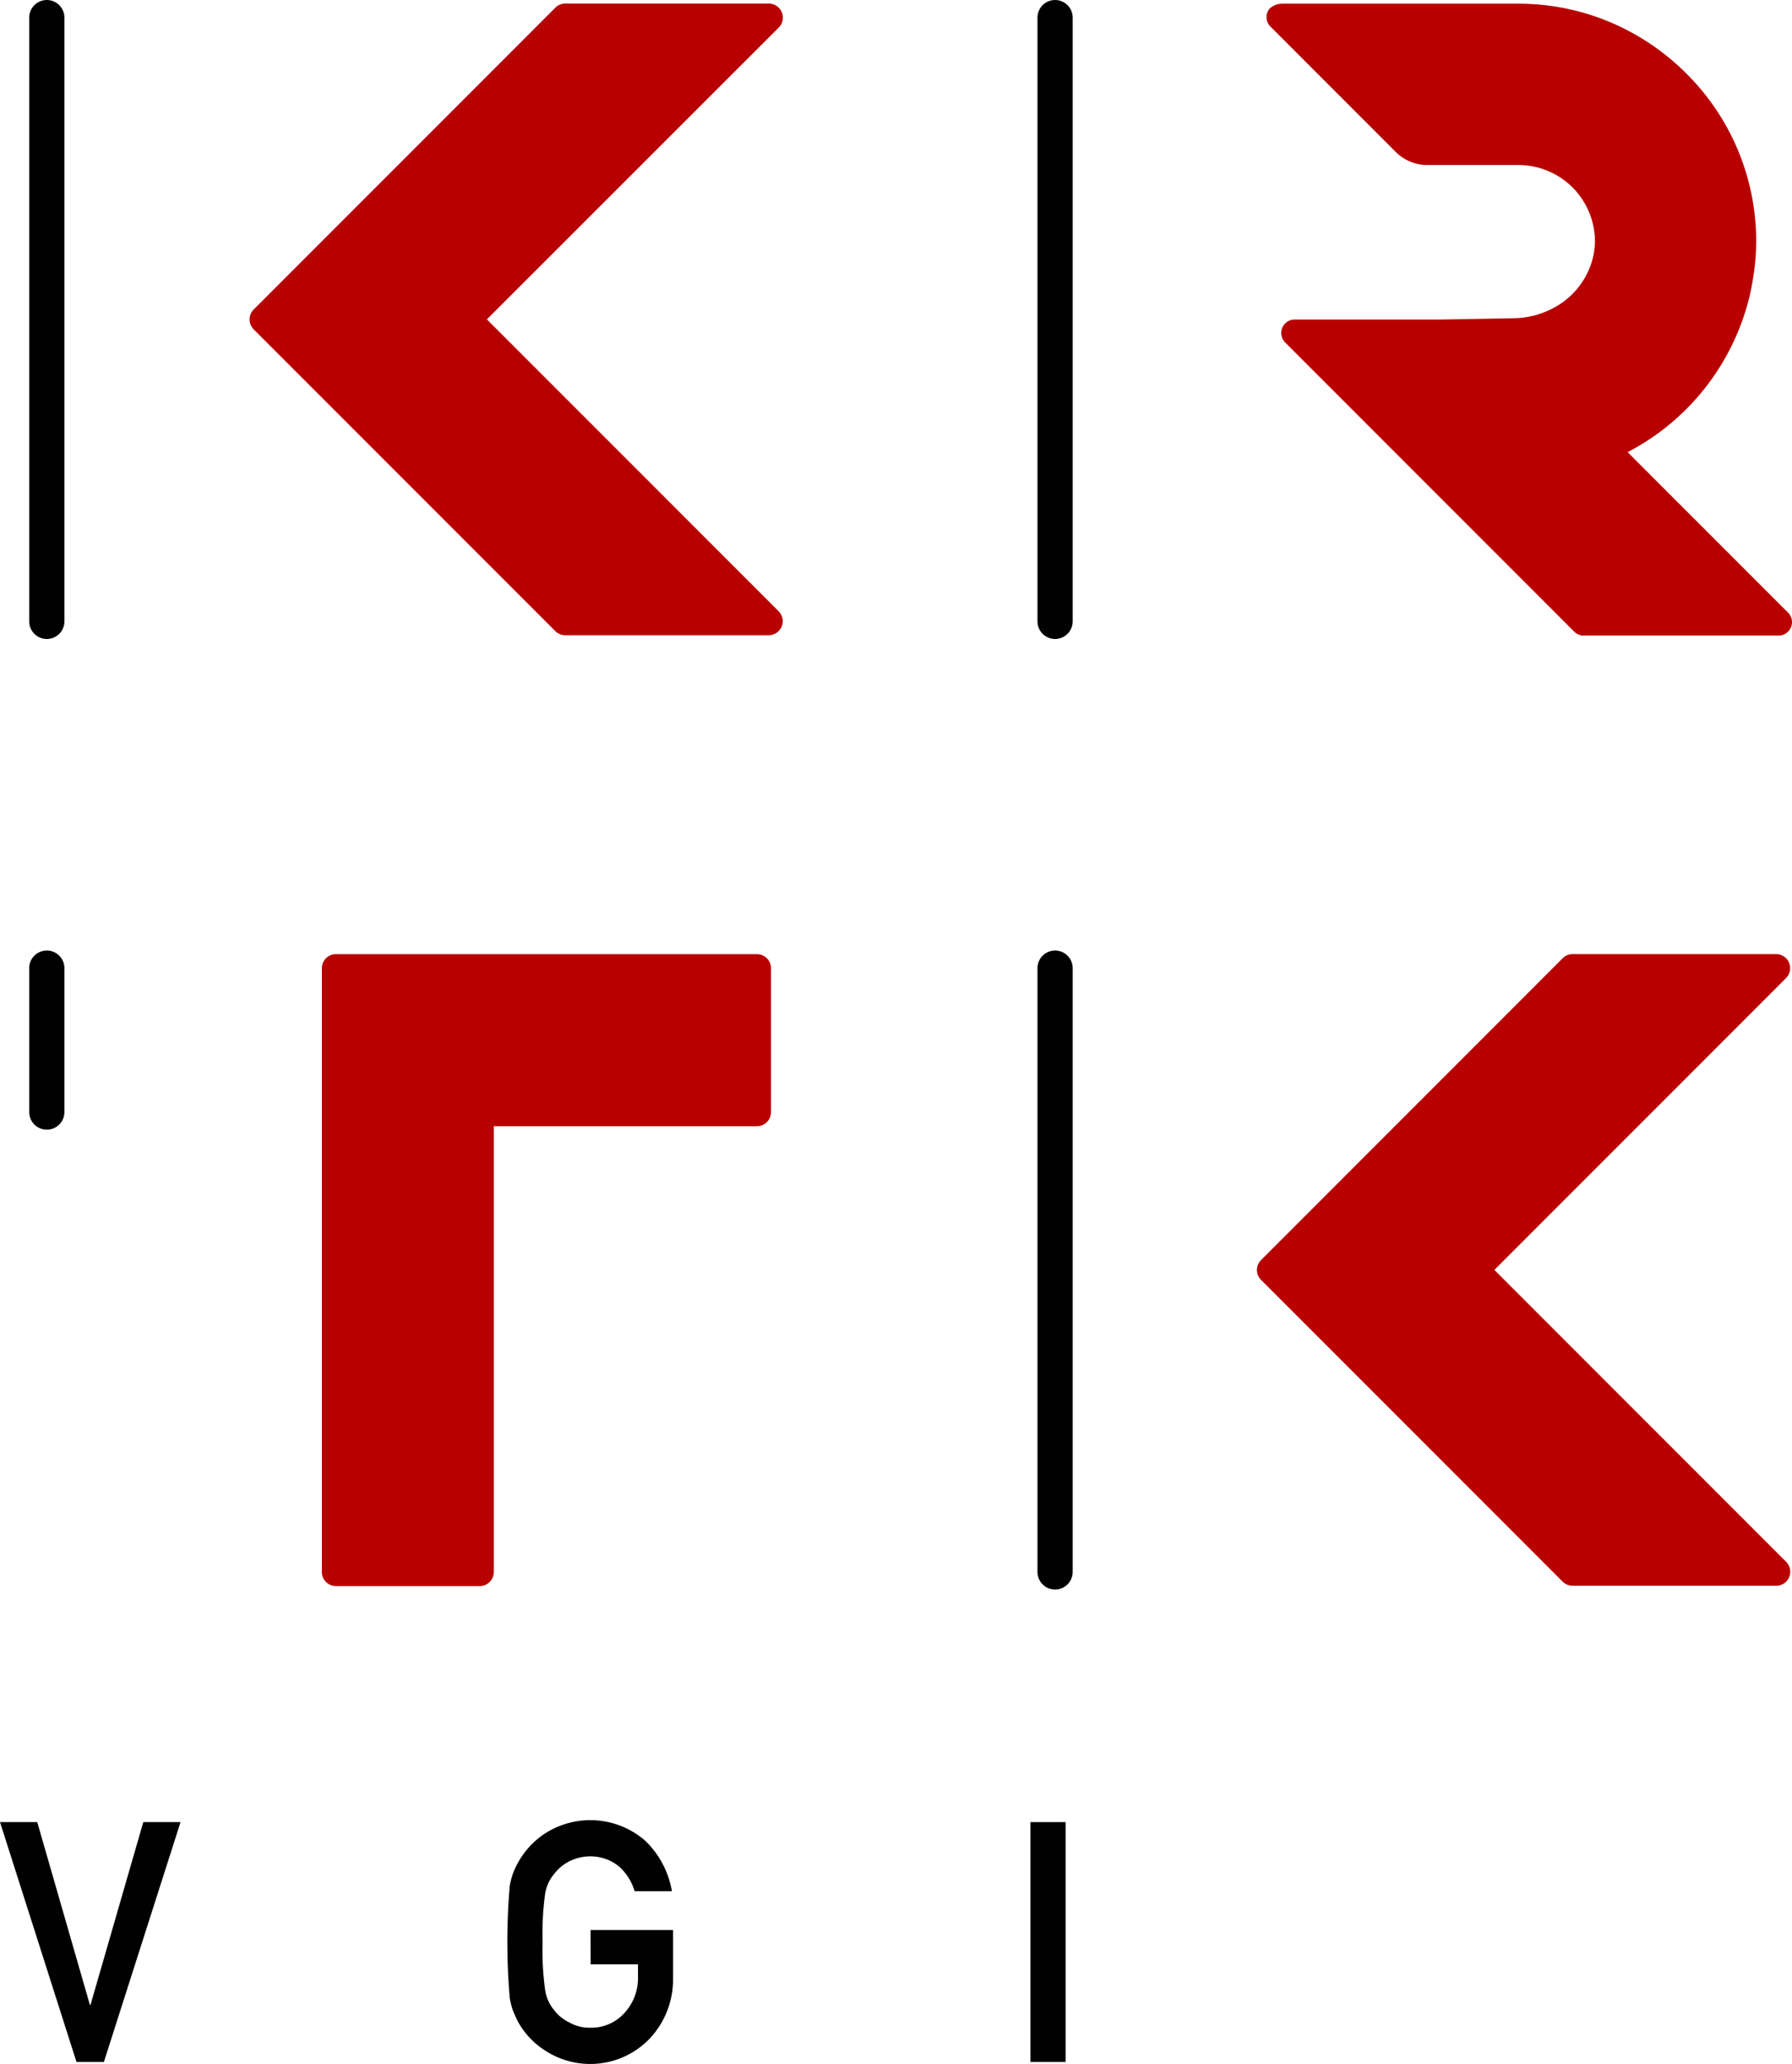
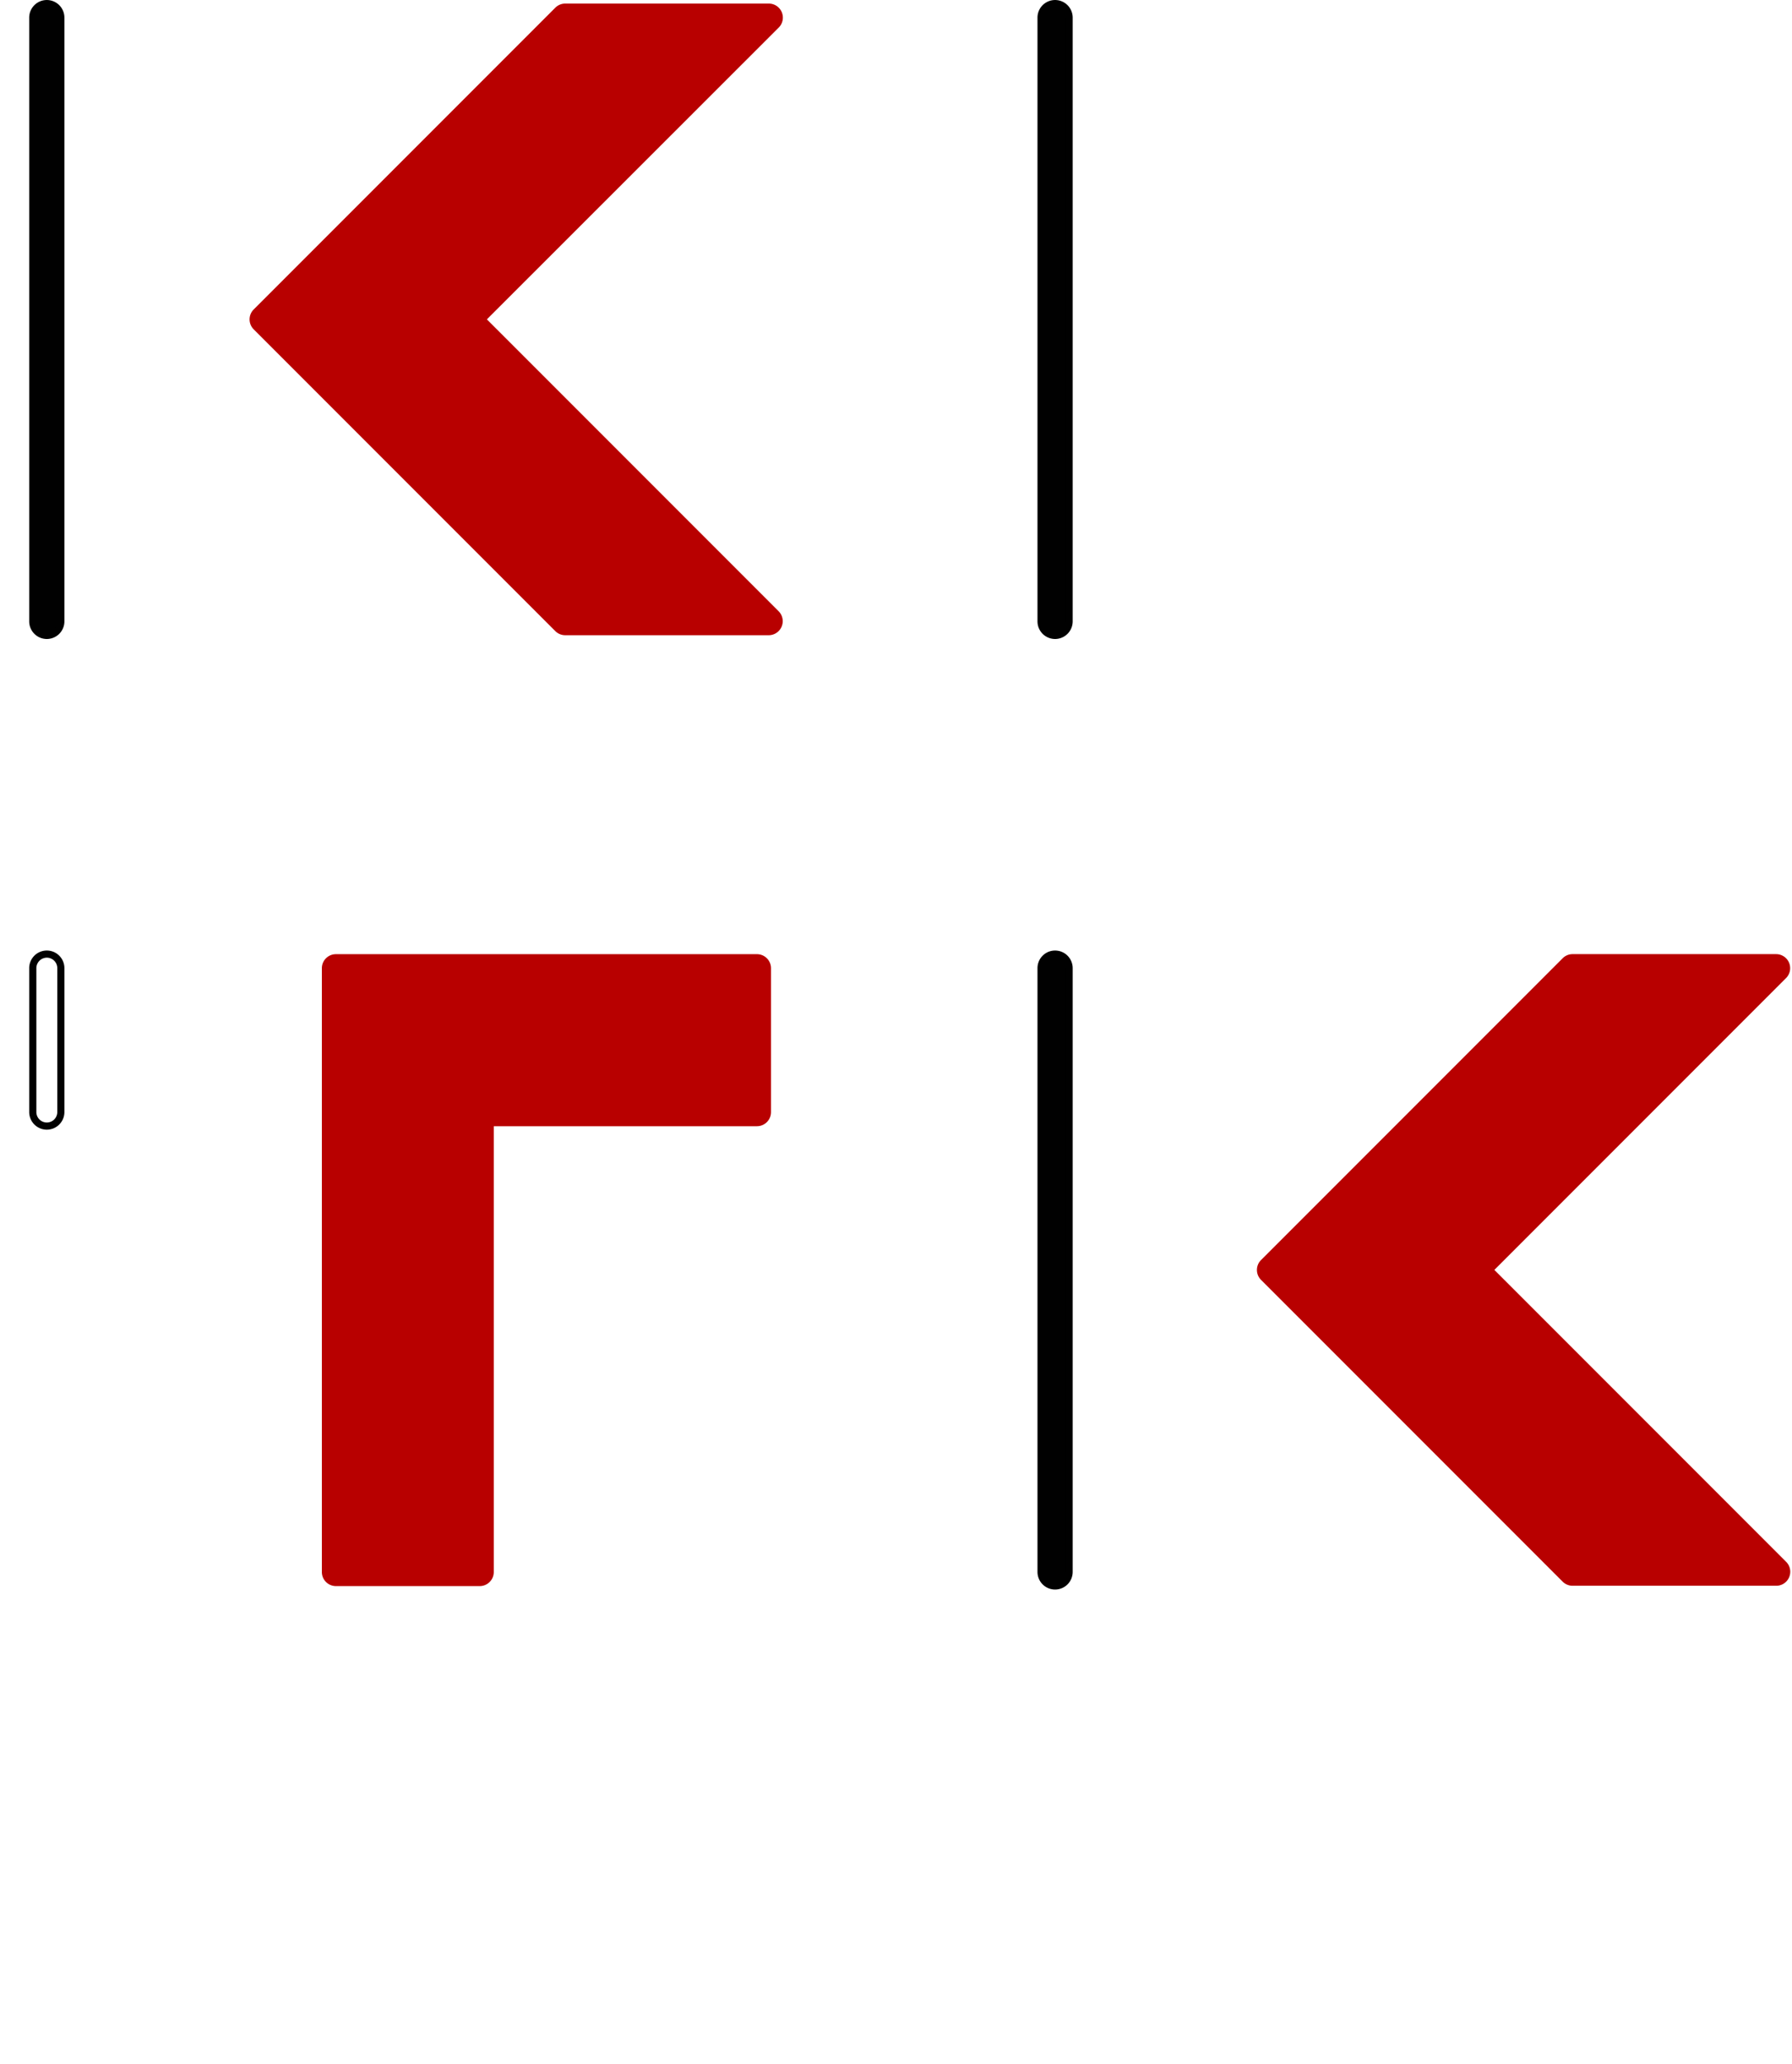
<svg xmlns="http://www.w3.org/2000/svg" width="45.042" height="51.851" viewBox="0 0 45.042 51.851">
  <defs>
    <style>
      .cls-1 {
        fill: #b80000;
      }

      .cls-2 {
        fill: #010101;
      }
    </style>
  </defs>
  <g id="Group_226" data-name="Group 226" transform="translate(-27.117 -24)">
    <g id="Group_211" data-name="Group 211" transform="translate(33.391 24.09)">
      <g id="Group_204" data-name="Group 204" transform="translate(25.56 0)">
        <g id="Group_203" data-name="Group 203">
-           <path id="Path_321" data-name="Path 321" class="cls-1" d="M450.69,254.6l-3.362-3.361-.67-.671a6,6,0,0,0,3.067-3.929c.037-.156.066-.316.091-.477a5.759,5.759,0,0,0,.073-.891,5.933,5.933,0,0,0-1.72-4.179,6,6,0,0,0-1.509-1.118,5.926,5.926,0,0,0-2.739-.672H437.98a.487.487,0,0,0-.323.124.308.308,0,0,0-.05.083.337.337,0,0,0,.073.368l1.417,1.417.491.491,1.243,1.243a1.12,1.12,0,0,0,.79.327h2.3a1.923,1.923,0,0,1,1.915,1.915,1.849,1.849,0,0,1-.133.667,1.959,1.959,0,0,1-.939,1.024,2.149,2.149,0,0,1-.944.242c-.785.015-1.783.033-1.9.033h-3.631a.338.338,0,0,0-.239.577l1.417,1.417.491.491,1.516,1.516,3.839,3.839a.338.338,0,0,0,.238.1h4.9a.338.338,0,0,0,.239-.577Z" transform="translate(-437.581 -239.299)" />
-         </g>
+           </g>
      </g>
      <g id="Group_206" data-name="Group 206" transform="translate(0 0)">
        <g id="Group_205" data-name="Group 205">
          <path id="Path_322" data-name="Path 322" class="cls-1" d="M404.875,239.516a.353.353,0,0,0-.326-.217h-5.113a.354.354,0,0,0-.25.1l-7.584,7.584a.353.353,0,0,0,0,.5l7.584,7.584a.352.352,0,0,0,.25.1h5.113a.353.353,0,0,0,.249-.6l-7.335-7.335L404.8,239.9A.352.352,0,0,0,404.875,239.516Z" transform="translate(-391.499 -239.299)" />
        </g>
      </g>
      <g id="Group_208" data-name="Group 208" transform="translate(25.319 23.88)">
        <g id="Group_207" data-name="Group 207">
          <path id="Path_323" data-name="Path 323" class="cls-1" d="M450.523,282.57a.353.353,0,0,0-.326-.218h-5.113a.351.351,0,0,0-.249.1l-7.584,7.584a.352.352,0,0,0,0,.5l7.584,7.584a.353.353,0,0,0,.249.1H450.2a.352.352,0,0,0,.25-.6l-7.335-7.335,7.335-7.335A.353.353,0,0,0,450.523,282.57Z" transform="translate(-437.147 -282.352)" />
        </g>
      </g>
      <g id="Group_210" data-name="Group 210" transform="translate(1.816 23.88)">
        <g id="Group_209" data-name="Group 209">
          <path id="Path_324" data-name="Path 324" class="cls-1" d="M405.709,282.353H395.126a.353.353,0,0,0-.353.353v15.169a.353.353,0,0,0,.353.353h3.615a.353.353,0,0,0,.353-.353v-11.2h6.615a.353.353,0,0,0,.353-.353v-3.615A.353.353,0,0,0,405.709,282.353Z" transform="translate(-394.773 -282.352)" />
        </g>
      </g>
    </g>
    <g id="Group_214" data-name="Group 214" transform="translate(27.851 24)">
      <g id="Group_212" data-name="Group 212" transform="translate(0.09 0.09)">
        <path id="Path_325" data-name="Path 325" class="cls-2" d="M382.026,239.3a.353.353,0,0,0-.353.353V254.82a.353.353,0,1,0,.705,0V239.652A.353.353,0,0,0,382.026,239.3Z" transform="translate(-381.673 -239.299)" />
      </g>
      <g id="Group_213" data-name="Group 213">
        <path id="Path_326" data-name="Path 326" class="cls-2" d="M381.954,255.19a.443.443,0,0,1-.443-.442V239.58a.442.442,0,1,1,.885,0v15.169A.443.443,0,0,1,381.954,255.19Zm0-15.874a.263.263,0,0,0-.263.263v15.169a.263.263,0,0,0,.526,0V239.58A.263.263,0,0,0,381.954,239.317Z" transform="translate(-381.511 -239.137)" />
      </g>
    </g>
    <g id="Group_217" data-name="Group 217" transform="translate(53.194 47.88)">
      <g id="Group_215" data-name="Group 215" transform="translate(0.089 0.089)">
        <path id="Path_327" data-name="Path 327" class="cls-2" d="M427.716,282.352a.353.353,0,0,0-.353.353v15.169a.353.353,0,1,0,.706,0V282.7A.353.353,0,0,0,427.716,282.352Z" transform="translate(-427.363 -282.352)" />
      </g>
      <g id="Group_216" data-name="Group 216" transform="translate(0 0)">
        <path id="Path_328" data-name="Path 328" class="cls-2" d="M427.644,298.244a.443.443,0,0,1-.442-.443V282.633a.442.442,0,0,1,.885,0V297.8A.443.443,0,0,1,427.644,298.244Zm0-15.874a.263.263,0,0,0-.263.263V297.8a.263.263,0,1,0,.526,0V282.633A.263.263,0,0,0,427.644,282.37Z" transform="translate(-427.202 -282.191)" />
      </g>
    </g>
    <g id="Group_220" data-name="Group 220" transform="translate(27.851 47.88)">
      <g id="Group_218" data-name="Group 218" transform="translate(0.09 0.089)">
-         <path id="Path_329" data-name="Path 329" class="cls-2" d="M382.026,282.352a.353.353,0,0,0-.353.353v3.615a.353.353,0,0,0,.705,0V282.7A.353.353,0,0,0,382.026,282.352Z" transform="translate(-381.673 -282.352)" />
-       </g>
+         </g>
      <g id="Group_219" data-name="Group 219" transform="translate(0 0)">
        <path id="Path_330" data-name="Path 330" class="cls-2" d="M381.954,286.691a.443.443,0,0,1-.443-.443v-3.615a.442.442,0,0,1,.885,0v3.615A.443.443,0,0,1,381.954,286.691Zm0-4.321a.264.264,0,0,0-.263.263v3.615a.263.263,0,0,0,.526,0v-3.615A.263.263,0,0,0,381.954,282.37Z" transform="translate(-381.511 -282.191)" />
      </g>
    </g>
    <g id="Group_223" data-name="Group 223" transform="translate(53.194 24)">
      <g id="Group_221" data-name="Group 221" transform="translate(0.089 0.09)">
        <path id="Path_331" data-name="Path 331" class="cls-2" d="M427.716,239.3a.353.353,0,0,0-.353.353V254.82a.353.353,0,1,0,.706,0V239.652A.353.353,0,0,0,427.716,239.3Z" transform="translate(-427.363 -239.299)" />
      </g>
      <g id="Group_222" data-name="Group 222">
        <path id="Path_332" data-name="Path 332" class="cls-2" d="M427.644,255.19a.443.443,0,0,1-.442-.442V239.58a.442.442,0,1,1,.885,0v15.169A.443.443,0,0,1,427.644,255.19Zm0-15.874a.263.263,0,0,0-.263.263v15.169a.263.263,0,1,0,.526,0V239.58A.263.263,0,0,0,427.644,239.317Z" transform="translate(-427.202 -239.137)" />
      </g>
    </g>
    <g id="Group_224" data-name="Group 224" transform="translate(27.117 69.726)">
-       <path id="Path_333" data-name="Path 333" class="cls-2" d="M380.511,321.665h.936l1.323,4.591h.016l1.327-4.591h.936l-1.927,6.027h-.688Z" transform="translate(-380.511 -321.616)" />
-       <path id="Path_334" data-name="Path 334" class="cls-2" d="M405.592,324.338h2.074v1.226a2.164,2.164,0,0,1-.6,1.515,2.071,2.071,0,0,1-2.629.277,2,2,0,0,1-.68-.737q-.064-.137-.116-.26a1.762,1.762,0,0,1-.08-.323,16.414,16.414,0,0,1,0-2.8,1.7,1.7,0,0,1,.2-.575,2.055,2.055,0,0,1,.68-.744,2.1,2.1,0,0,1,2.525.177,2.294,2.294,0,0,1,.672,1.269H406.7a1.339,1.339,0,0,0-.393-.623,1.13,1.13,0,0,0-.721-.253,1.185,1.185,0,0,0-.537.129,1.131,1.131,0,0,0-.369.31,1.022,1.022,0,0,0-.229.5,7.461,7.461,0,0,0-.064,1.213,7.3,7.3,0,0,0,.064,1.205,1.023,1.023,0,0,0,.229.51,1.043,1.043,0,0,0,.369.3,1.014,1.014,0,0,0,.537.137,1.112,1.112,0,0,0,.854-.365,1.289,1.289,0,0,0,.345-.917V325.2h-1.191Z" transform="translate(-390.749 -321.577)" />
-       <path id="Path_335" data-name="Path 335" class="cls-2" d="M427.207,321.665h.884v6.027h-.884Z" transform="translate(-401.307 -321.616)" />
-     </g>
+       </g>
  </g>
</svg>